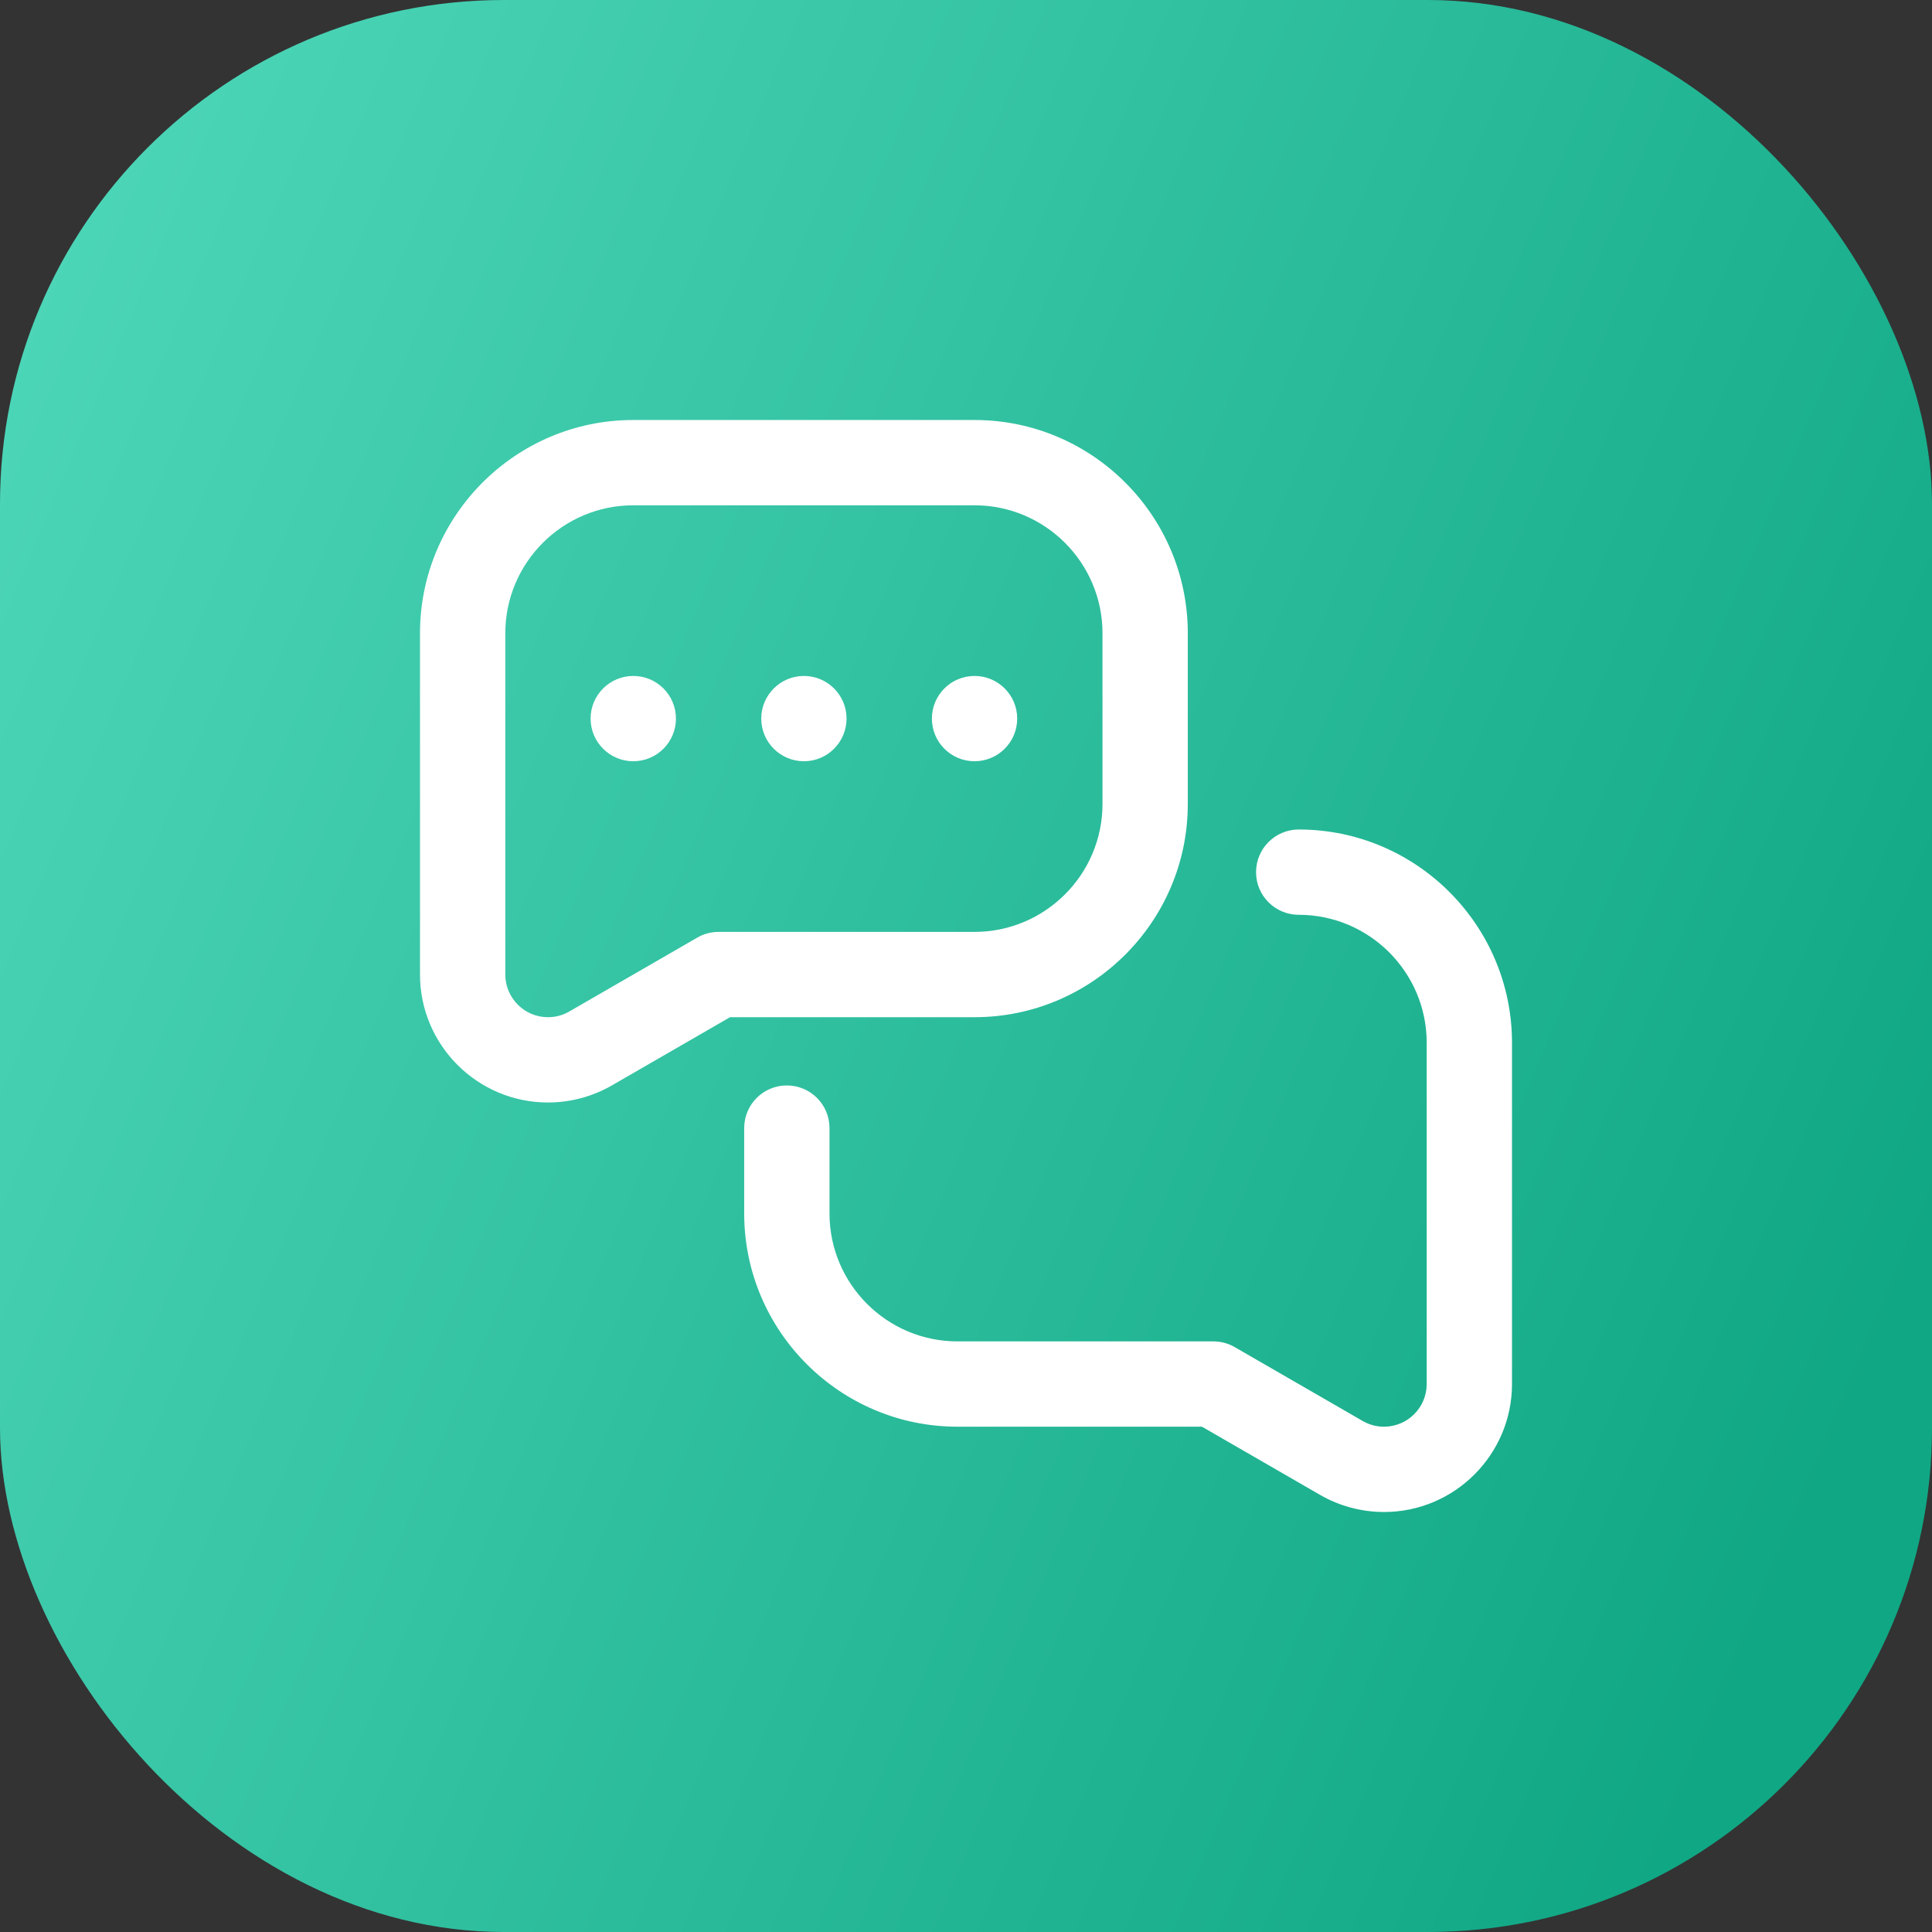
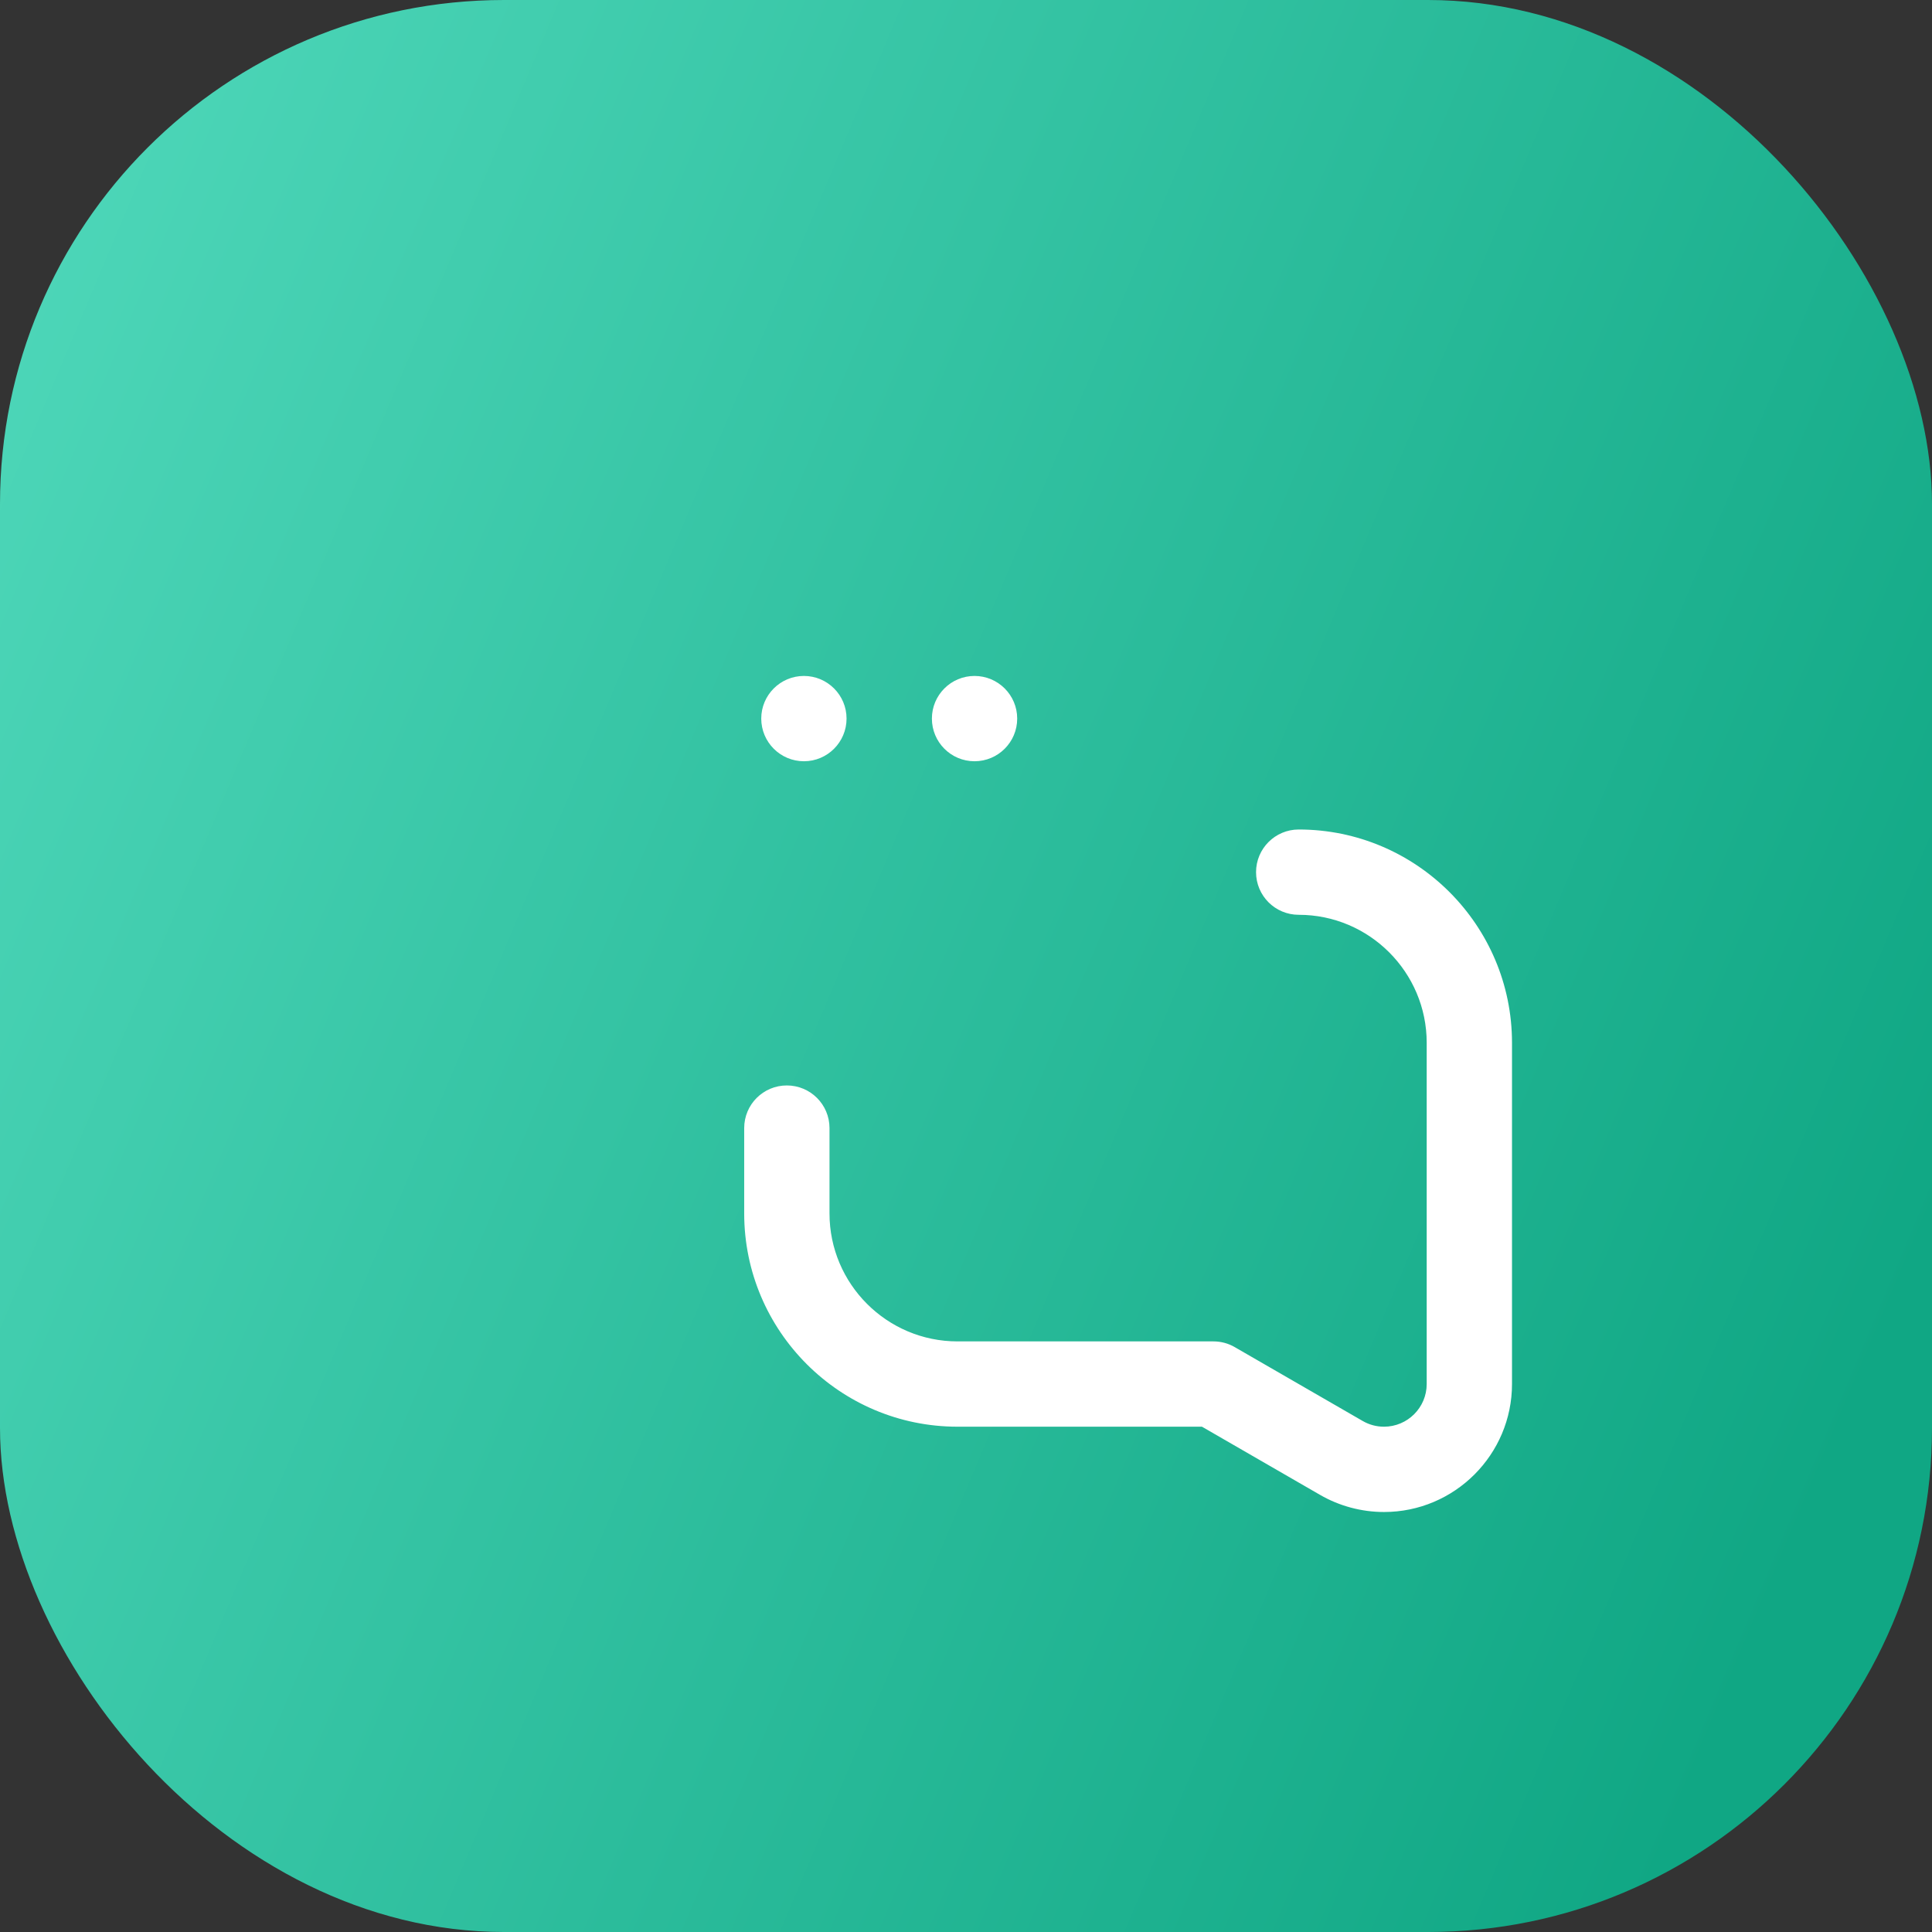
<svg xmlns="http://www.w3.org/2000/svg" width="46" height="46" viewBox="0 0 46 46" fill="none">
  <rect x="0" y="0" width="46" height="46" fill="#333333" stroke="none" />
  <g id="conversation (1)">
    <rect width="46" height="46" rx="12" fill="url(#paint0_linear_278_786)" />
    <g id="Group">
      <path id="Vector" d="M30.922 19.75C30.361 19.75 29.906 20.205 29.906 20.766C29.906 21.327 30.361 21.781 30.922 21.781C32.602 21.781 33.969 23.148 33.969 24.828V32.953C33.969 33.513 33.513 33.969 32.953 33.969C32.772 33.969 32.602 33.923 32.447 33.834L29.398 32.074C29.244 31.984 29.069 31.938 28.891 31.938H22.797C21.117 31.938 19.75 30.571 19.75 28.891V26.859C19.75 26.298 19.295 25.844 18.734 25.844C18.173 25.844 17.719 26.298 17.719 26.859V28.891C17.719 31.691 19.997 33.969 22.797 33.969H28.618L31.431 35.593C31.892 35.859 32.419 36 32.953 36C34.633 36 36 34.633 36 32.953V24.828C36 22.028 33.722 19.75 30.922 19.75Z" fill="white" />
-       <path id="Vector_2" d="M13.047 26.25C13.581 26.25 14.108 26.109 14.569 25.843L17.382 24.219H23.203C26.003 24.219 28.281 21.941 28.281 19.141V15.078C28.281 12.278 26.003 10 23.203 10H15.078C12.278 10 10 12.278 10 15.078V23.203C10 24.883 11.367 26.25 13.047 26.25ZM12.031 15.078C12.031 13.398 13.398 12.031 15.078 12.031H23.203C24.883 12.031 26.25 13.398 26.25 15.078V19.141C26.25 20.821 24.883 22.188 23.203 22.188H17.109C16.931 22.188 16.756 22.234 16.602 22.324L13.553 24.084C13.398 24.173 13.228 24.219 13.047 24.219C12.487 24.219 12.031 23.763 12.031 23.203V15.078Z" fill="white" />
-       <path id="Vector_3" d="M15.078 18.125C15.639 18.125 16.094 17.67 16.094 17.109C16.094 16.549 15.639 16.094 15.078 16.094C14.517 16.094 14.062 16.549 14.062 17.109C14.062 17.67 14.517 18.125 15.078 18.125Z" fill="white" />
      <path id="Vector_4" d="M19.141 18.125C19.701 18.125 20.156 17.67 20.156 17.109C20.156 16.549 19.701 16.094 19.141 16.094C18.58 16.094 18.125 16.549 18.125 17.109C18.125 17.67 18.58 18.125 19.141 18.125Z" fill="white" />
      <path id="Vector_5" d="M23.203 18.125C23.764 18.125 24.219 17.67 24.219 17.109C24.219 16.549 23.764 16.094 23.203 16.094C22.642 16.094 22.188 16.549 22.188 17.109C22.188 17.67 22.642 18.125 23.203 18.125Z" fill="white" />
    </g>
  </g>
  <defs>
    <linearGradient id="paint0_linear_278_786" x1="1.613" y1="-1.428" x2="50.397" y2="19.106" gradientUnits="userSpaceOnUse">
      <stop stop-color="#4FD8BA" />
      <stop offset="1" stop-color="#10A784" />
    </linearGradient>
  </defs>
</svg>